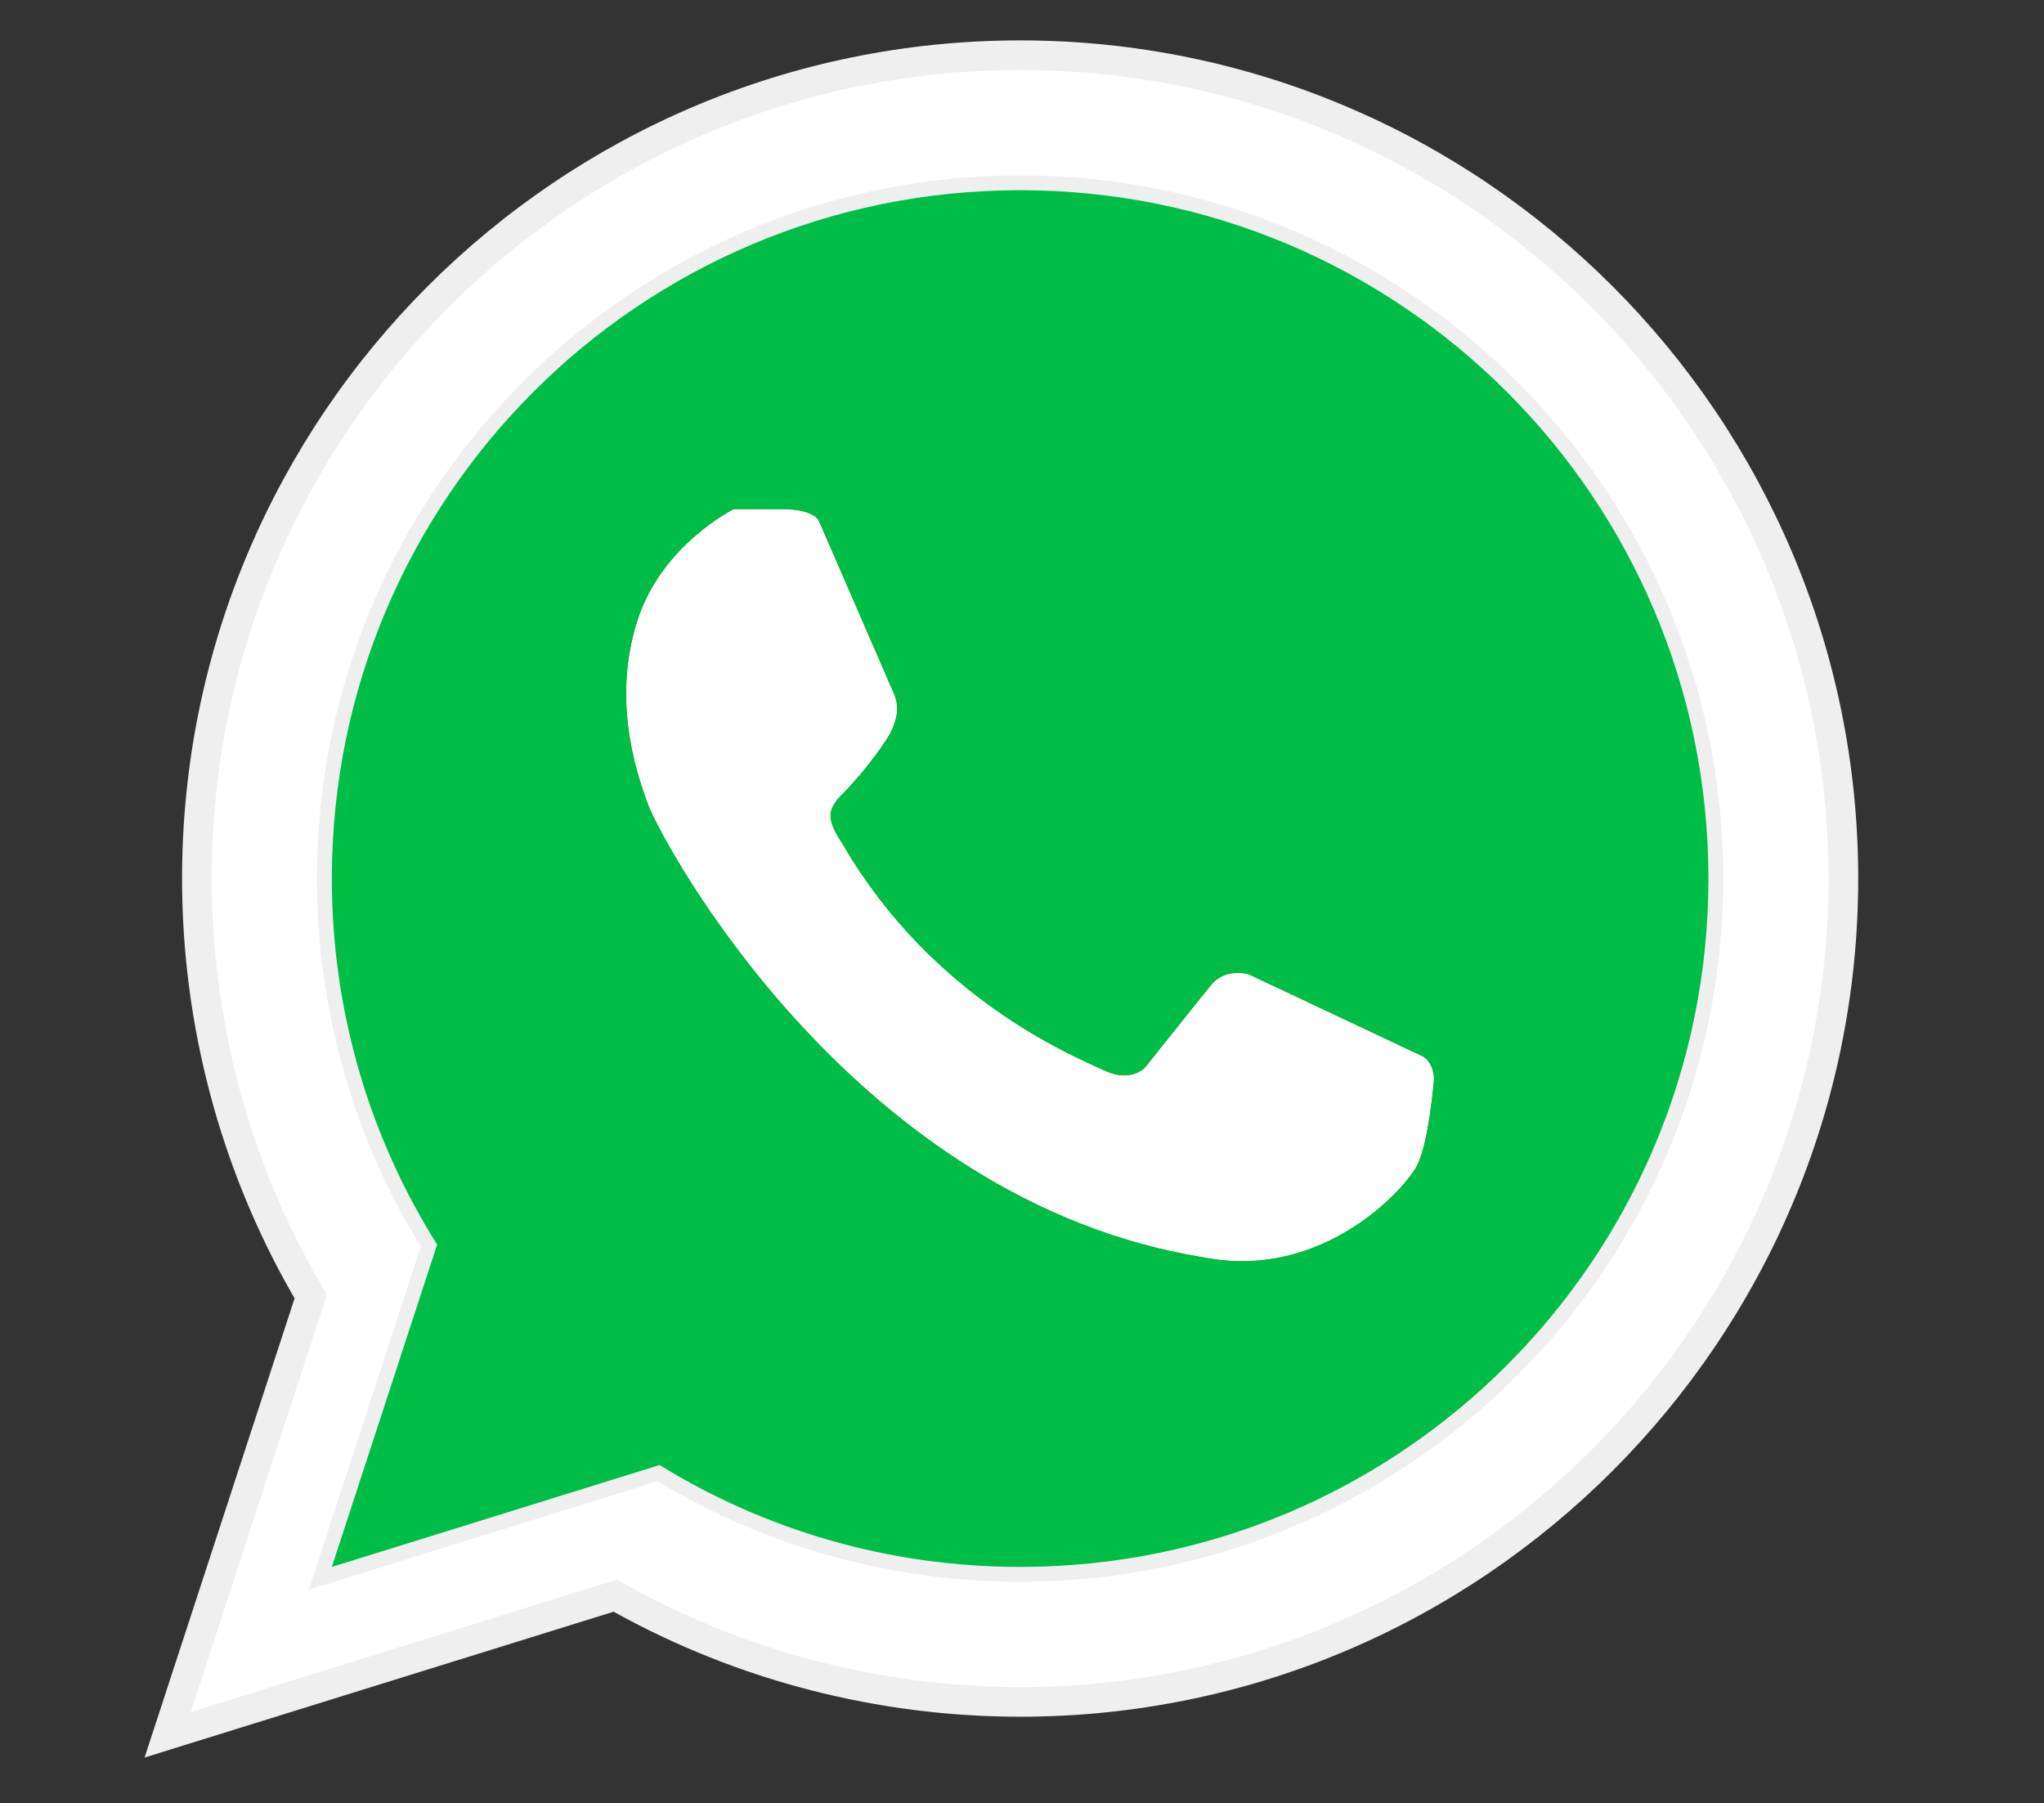
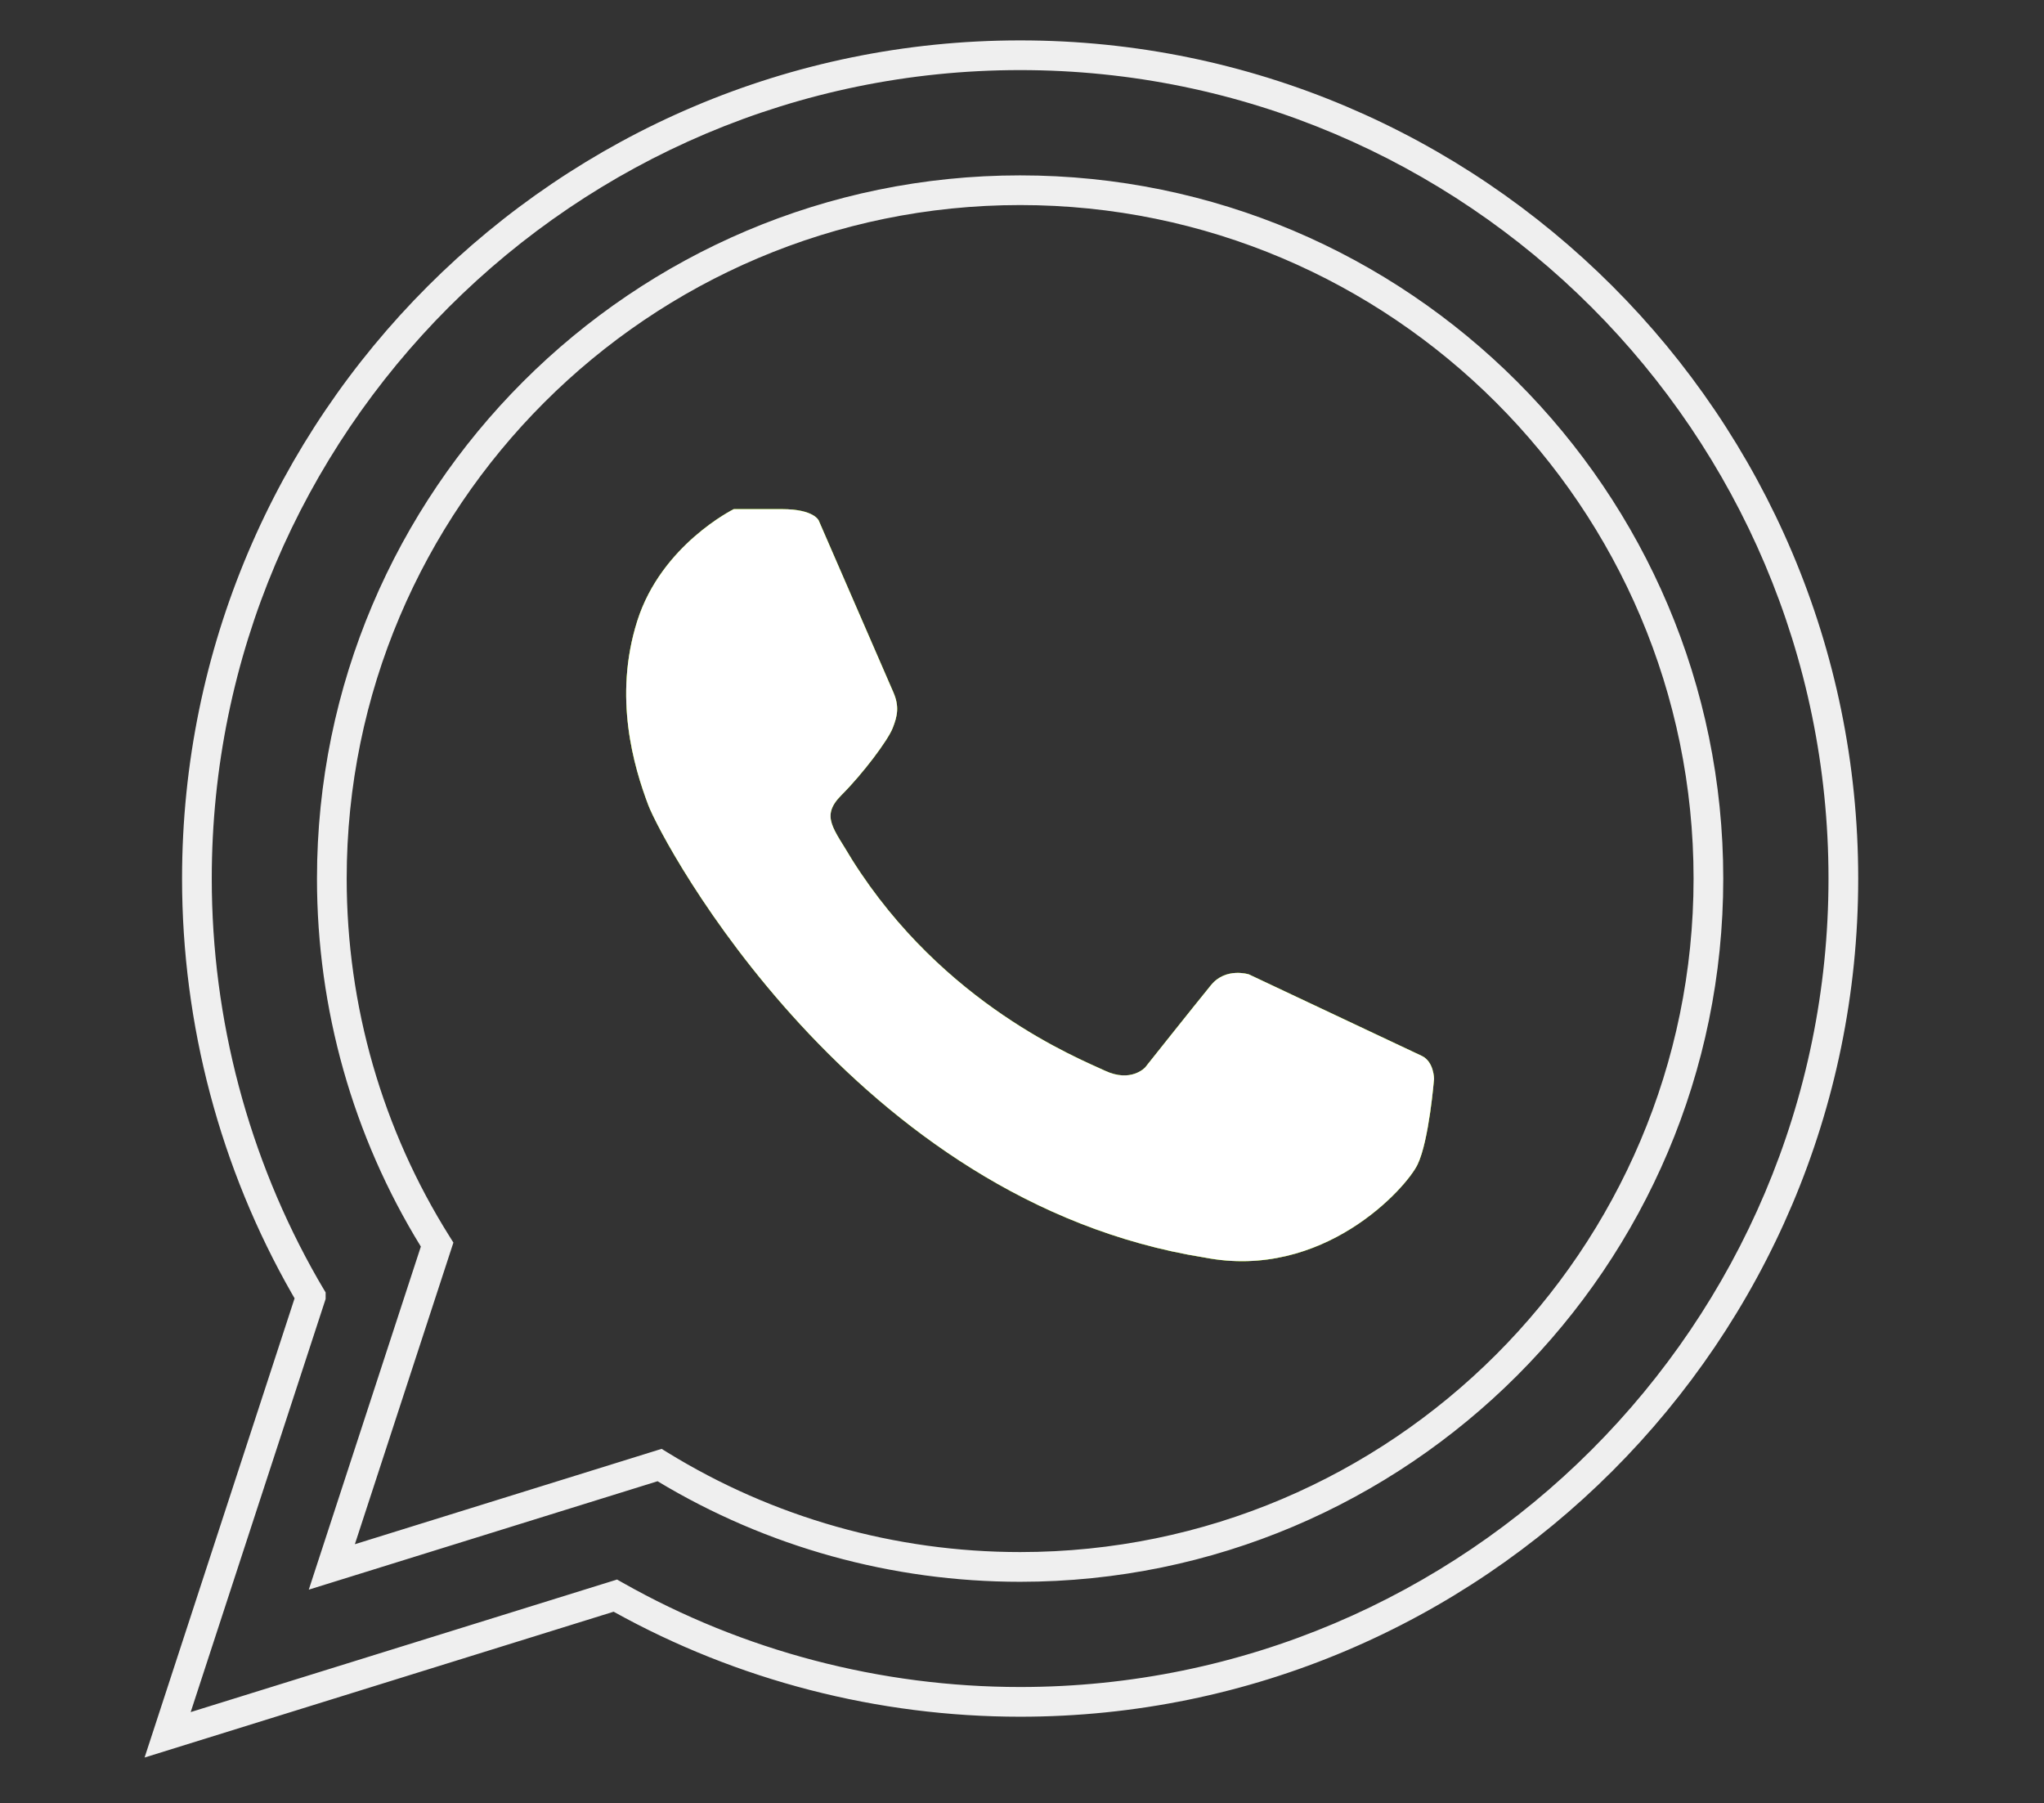
<svg xmlns="http://www.w3.org/2000/svg" version="1.1" id="Capa_1" x="0px" y="0px" width="206.457px" height="182.105px" viewBox="0 0 206.457 182.105" enable-background="new 0 0 206.457 182.105" xml:space="preserve">
  <rect x="0" y="0" width="206.457" height="182.105" fill="#333333" stroke="none" />
  <g>
    <g>
      <path fill="#86BF00" d="M144.846,108.965c0,0-0.498,6.232-1.662,8.644s-9.558,11.72-21.526,9.394    C86.25,121.35,66.911,85.111,65.472,81.287s-3.547-10.862-1.108-18.561c2.437-7.704,9.751-11.304,9.751-11.304s1.606,0,4.877,0    c3.269,0,3.711,1.164,3.711,1.164l7.536,17.341c0.609,1.404,0.416,2.384-0.083,3.631c-0.499,1.246-2.992,4.572-5.153,6.732    s-0.832,3.324,1.08,6.567c9.227,14.626,22.857,20.028,25.518,21.277c2.66,1.246,4.071-0.333,4.071-0.333s5.152-6.482,6.651-8.313    c1.494-1.827,3.821-1.08,3.821-1.08s16.207,7.647,17.455,8.228C144.846,107.219,144.846,108.965,144.846,108.965z" />
    </g>
    <g>
      <path fill="#86BF00" d="M144.846,108.965c0,0-0.498,6.232-1.662,8.644s-9.558,11.72-21.526,9.394    C86.25,121.35,66.911,85.111,65.472,81.287s-3.547-10.862-1.108-18.561c2.437-7.704,9.751-11.304,9.751-11.304s1.606,0,4.877,0    c3.269,0,3.711,1.164,3.711,1.164l7.536,17.341c0.609,1.404,0.416,2.384-0.083,3.631c-0.499,1.246-2.992,4.572-5.153,6.732    s-0.832,3.324,1.08,6.567c9.227,14.626,22.857,20.028,25.518,21.277c2.66,1.246,4.071-0.333,4.071-0.333s5.152-6.482,6.651-8.313    c1.494-1.827,3.821-1.08,3.821-1.08s16.207,7.647,17.455,8.228C144.846,107.219,144.846,108.965,144.846,108.965z" />
    </g>
    <g>
      <path fill="#FFFFFF" d="M144.846,108.965c0,0-0.498,6.232-1.662,8.644s-9.558,11.72-21.526,9.394    C86.25,121.35,66.911,85.111,65.472,81.287s-3.547-10.862-1.108-18.561c2.437-7.704,9.751-11.304,9.751-11.304s1.606,0,4.877,0    c3.269,0,3.711,1.164,3.711,1.164l7.536,17.341c0.609,1.404,0.416,2.384-0.083,3.631c-0.499,1.246-2.992,4.572-5.153,6.732    s-0.832,3.324,1.08,6.567c9.227,14.626,22.857,20.028,25.518,21.277c2.66,1.246,4.071-0.333,4.071-0.333s5.152-6.482,6.651-8.313    c1.494-1.827,3.821-1.08,3.821-1.08s16.207,7.647,17.455,8.228C144.846,107.219,144.846,108.965,144.846,108.965z" />
    </g>
    <g>
-       <path fill="#FFFFFF" d="M103.04,5.579c-45.923,0-83.151,37.23-83.151,83.152c0,14.998,3.969,29.067,10.917,41.216    c0.193,0.334,0.386,0.664,0.585,0.997v0.004l-14.459,44.26l45.221-14.056c12.072,6.83,26.024,10.73,40.887,10.73    c45.922,0,83.151-37.229,83.151-83.151C186.191,42.809,148.962,5.579,103.04,5.579z M103.04,158.253    c-13.352,0-25.826-3.764-36.418-10.29l-9.705,3.016l-6.6,2.054l-16.8,5.221l5.413-16.566l2.018-6.185l3.205-9.804    c-6.738-10.708-10.635-23.382-10.635-36.967c0-38.396,31.125-69.521,69.522-69.521c38.396,0,69.521,31.125,69.521,69.521    S141.436,158.253,103.04,158.253z" />
      <path fill="#EFEFEF" d="M14.604,177.502l15.151-46.377c-0.083-0.143-0.166-0.284-0.248-0.428    c-7.275-12.72-11.118-27.229-11.118-41.966c0-46.677,37.974-84.652,84.651-84.652s84.651,37.975,84.651,84.652    c0,46.677-37.975,84.65-84.651,84.65c-14.382,0-28.564-3.665-41.058-10.605L14.604,177.502z M103.04,7.079    c-45.022,0-81.651,36.629-81.651,81.652c0,14.215,3.707,28.209,10.719,40.471c0.186,0.322,0.375,0.646,0.57,0.972l0.213,0.356    v0.653l-0.074,0.23l-13.557,41.5l43.067-13.387l0.564,0.319c12.182,6.893,26.065,10.535,40.148,10.535    c45.022,0,81.651-36.628,81.651-81.65C184.691,43.708,148.062,7.079,103.04,7.079z M31.189,160.548l11.32-34.65    c-6.866-11.157-10.492-23.991-10.492-37.165c0-39.161,31.86-71.021,71.022-71.021c39.161,0,71.021,31.86,71.021,71.021    s-31.859,71.021-71.021,71.021c-12.948,0-25.594-3.51-36.62-10.156L31.189,160.548z M66.828,146.328l0.581,0.357    c10.688,6.586,23.009,10.067,35.631,10.067c37.507,0,68.021-30.514,68.021-68.021s-30.514-68.021-68.021-68.021    c-37.507,0-68.022,30.514-68.022,68.021c0,12.844,3.598,25.351,10.404,36.168l0.375,0.596l-9.953,30.464L66.828,146.328z" />
    </g>
    <g>
-       <path fill="#00BD48" d="M103.04,19.21c-38.396,0-69.522,31.125-69.522,69.521c0,13.585,3.897,26.259,10.635,36.967l-3.205,9.804    l-2.018,6.185l-5.413,16.566l16.8-5.221l6.6-2.054l9.705-3.016c10.592,6.526,23.066,10.29,36.418,10.29    c38.396,0,69.521-31.125,69.521-69.521C172.561,50.336,141.436,19.21,103.04,19.21z M143.184,117.608    c-1.164,2.411-9.558,11.72-21.526,9.394C86.25,121.35,66.911,85.111,65.472,81.287s-3.547-10.862-1.108-18.561    c2.437-7.704,9.751-11.304,9.751-11.304s1.606,0,4.877,0c3.269,0,3.711,1.164,3.711,1.164l7.536,17.341    c0.609,1.404,0.416,2.384-0.083,3.631c-0.499,1.246-2.992,4.572-5.153,6.732s-0.832,3.324,1.08,6.567    c9.227,14.626,22.857,20.028,25.518,21.277c2.66,1.246,4.071-0.333,4.071-0.333s5.152-6.482,6.651-8.313    c1.494-1.827,3.821-1.08,3.821-1.08s16.207,7.647,17.455,8.228c1.246,0.583,1.246,2.328,1.246,2.328    S144.348,115.197,143.184,117.608z" />
-     </g>
+       </g>
  </g>
</svg>